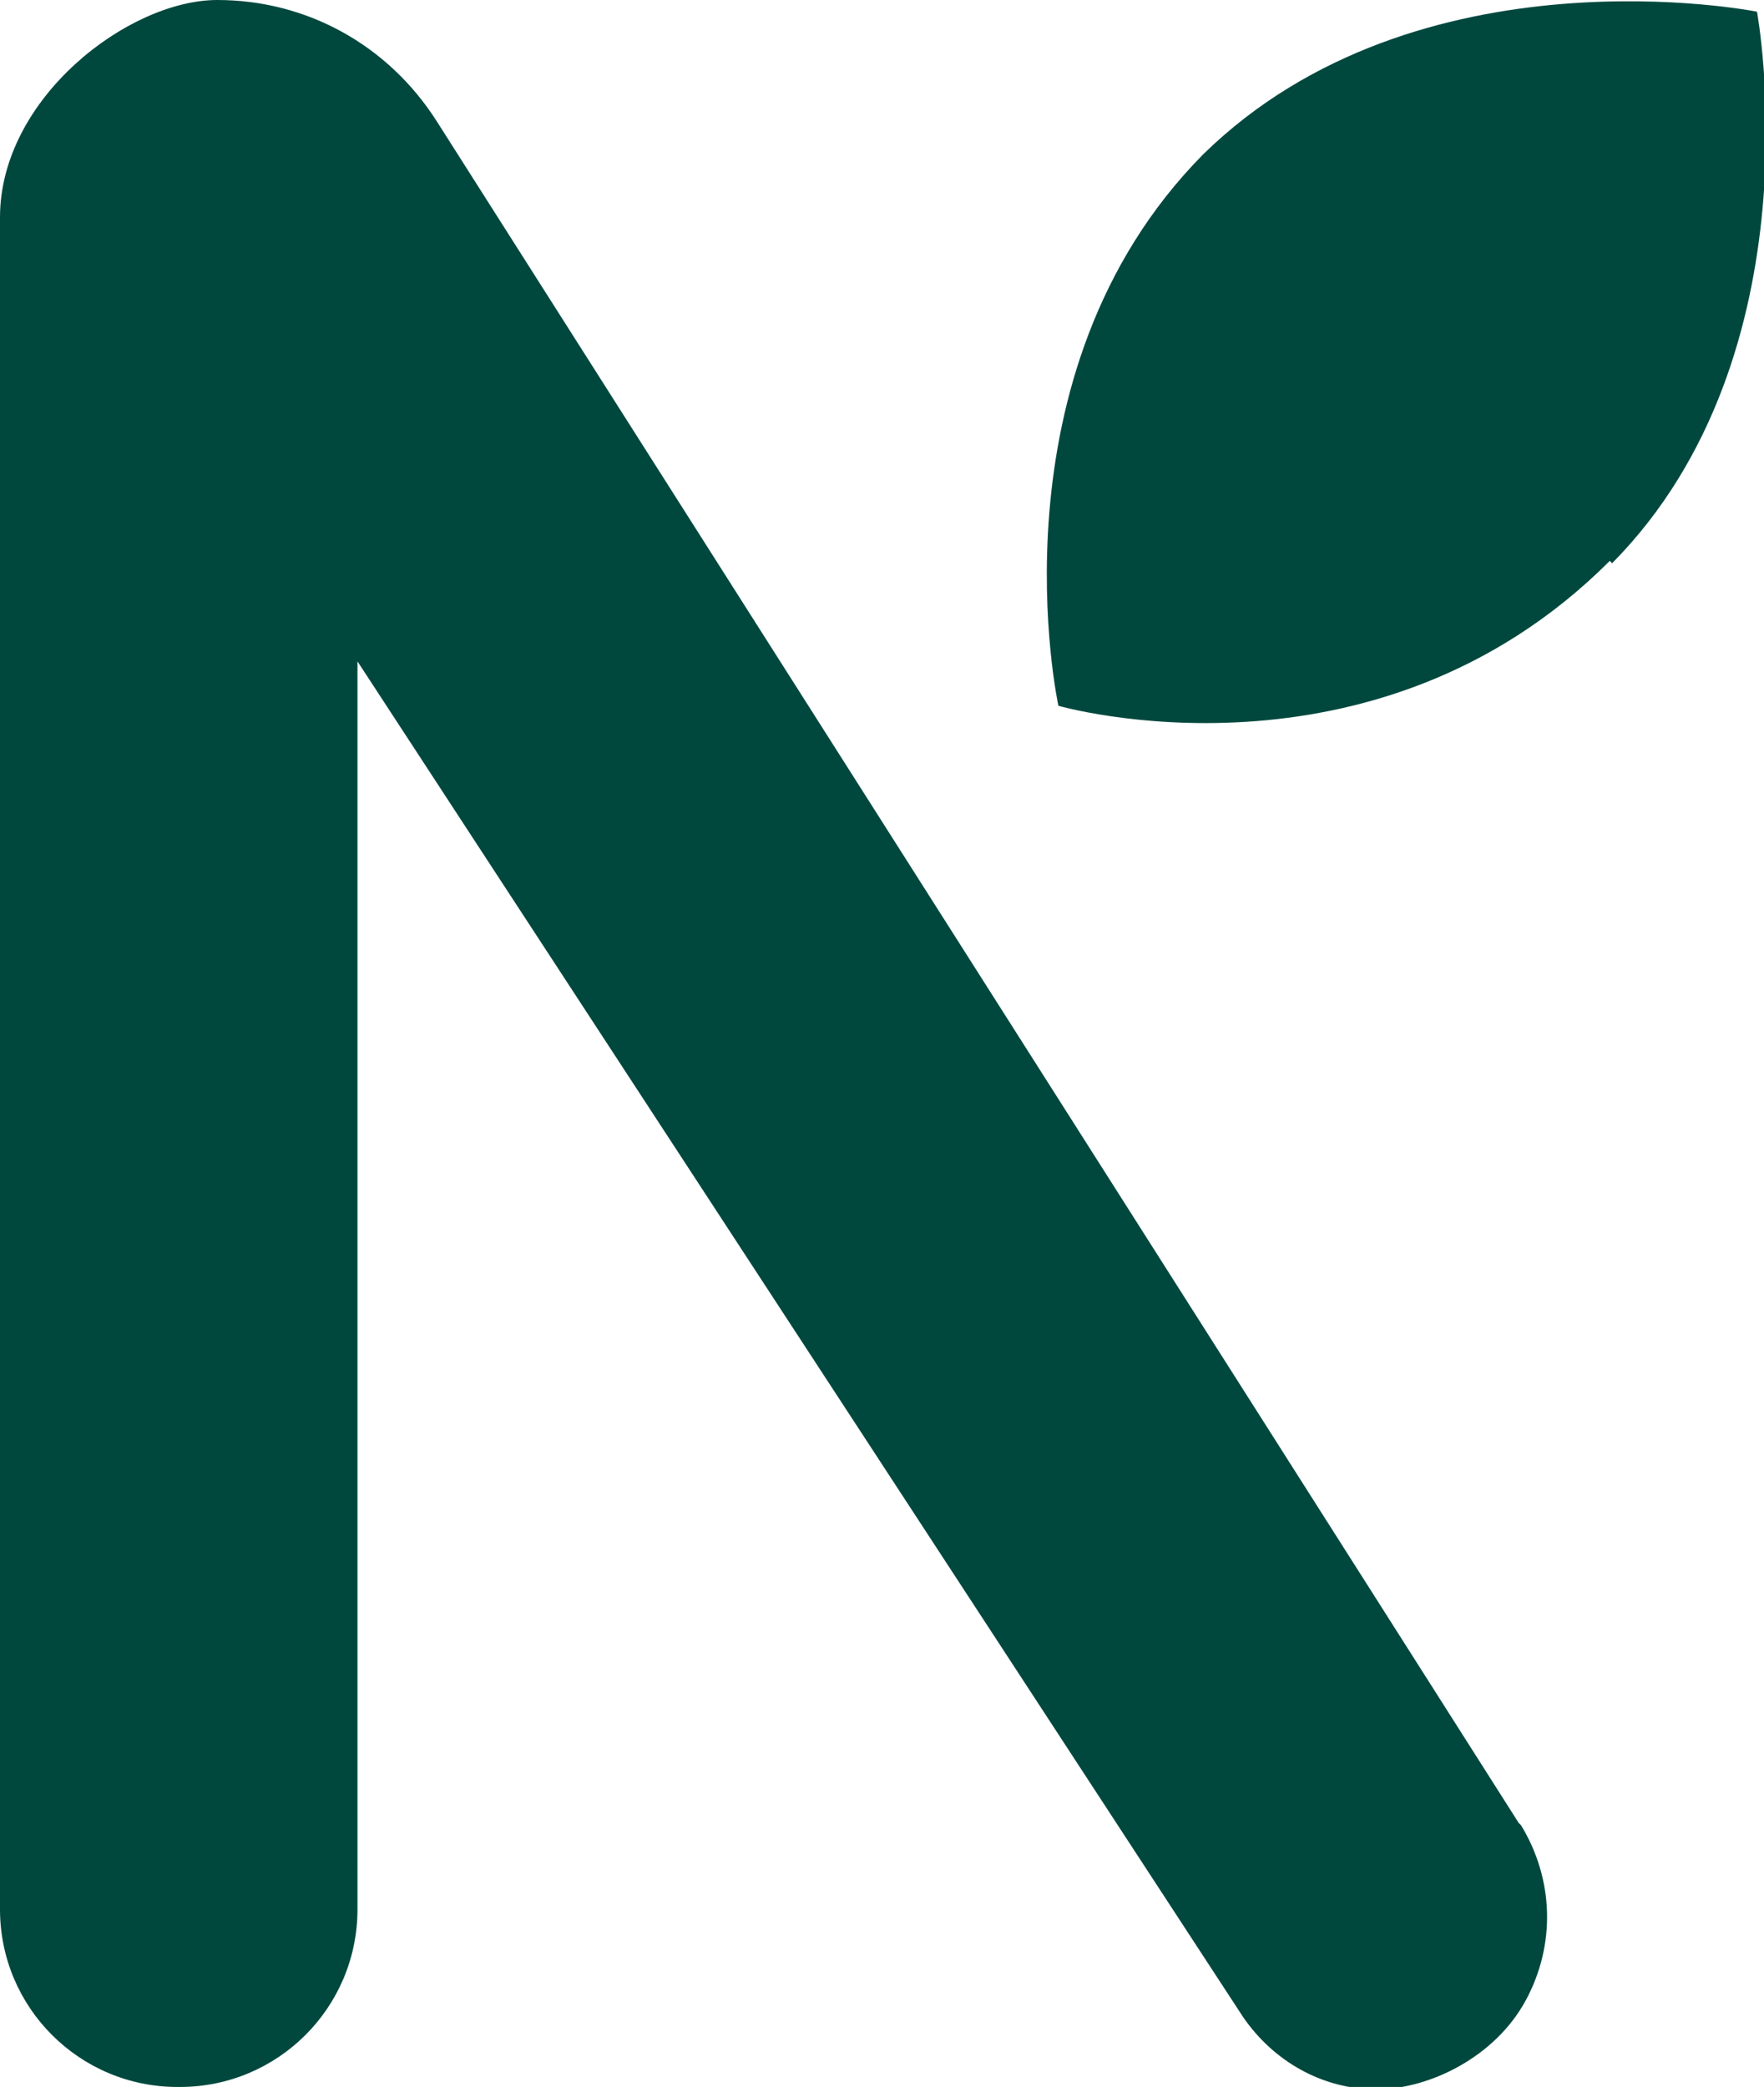
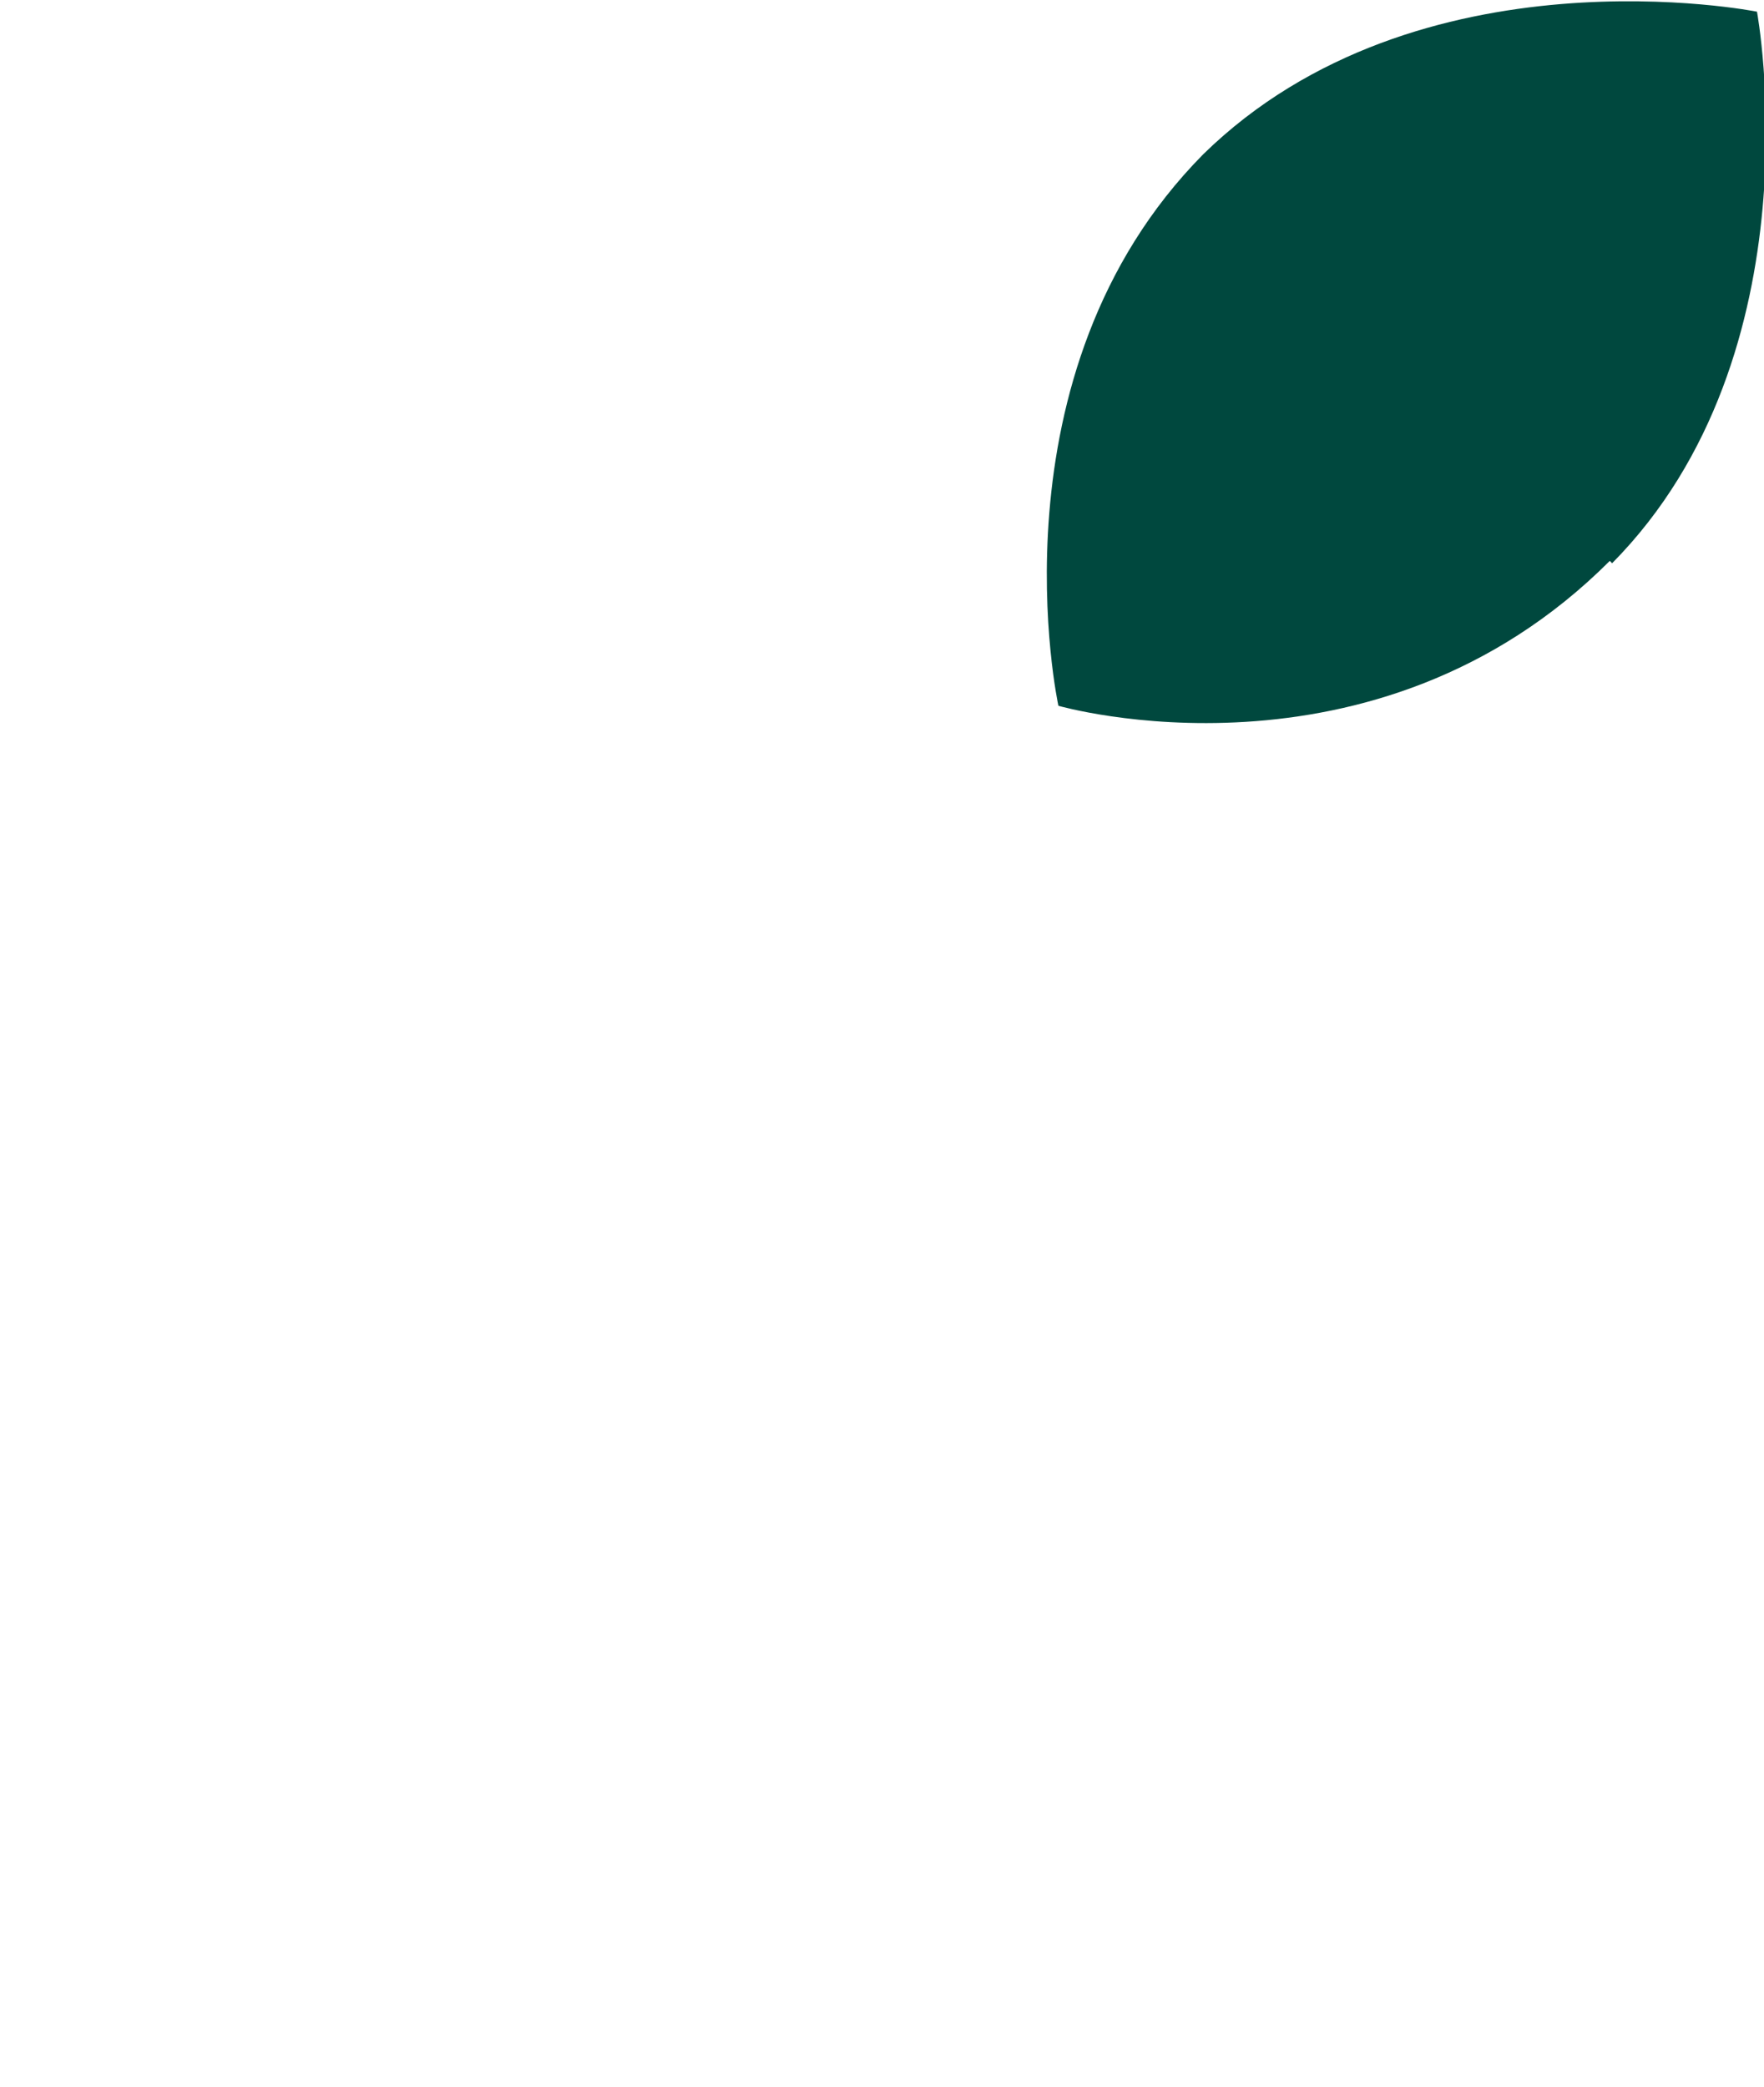
<svg xmlns="http://www.w3.org/2000/svg" id="Layer_1" version="1.1" viewBox="0 0 75.5 89.3">
  <defs>
    <style>
      .st0 {
        fill: #00483e;
      }
    </style>
  </defs>
  <g id="c">
-     <path class="st0" d="M65,78L18.7,5.2C16.6,1.9,13.1,0,9.3,0S0,4.2,0,9.3v72.4c0,4.2,3.4,7.6,7.6,7.6h.1c4.2,0,7.6-3.4,7.6-7.6V28.3l37.9,58c1.3,1.9,3.4,3.1,5.7,3.1s5.1-1.4,6.4-3.8c1.3-2.4,1.2-5.2-.2-7.5h0Z" />
-     <path class="st0" d="M68.9,24c-10.1,10.1-23.6,6.2-23.6,6.2,0,0-3.1-14.2,6.2-23.6C60.7-2.4,75.2.5,75.2.5c0,0,2.7,14.6-6.2,23.6h0Z" />
+     <path class="st0" d="M68.9,24c-10.1,10.1-23.6,6.2-23.6,6.2,0,0-3.1-14.2,6.2-23.6C60.7-2.4,75.2.5,75.2.5c0,0,2.7,14.6-6.2,23.6h0" />
  </g>
</svg>